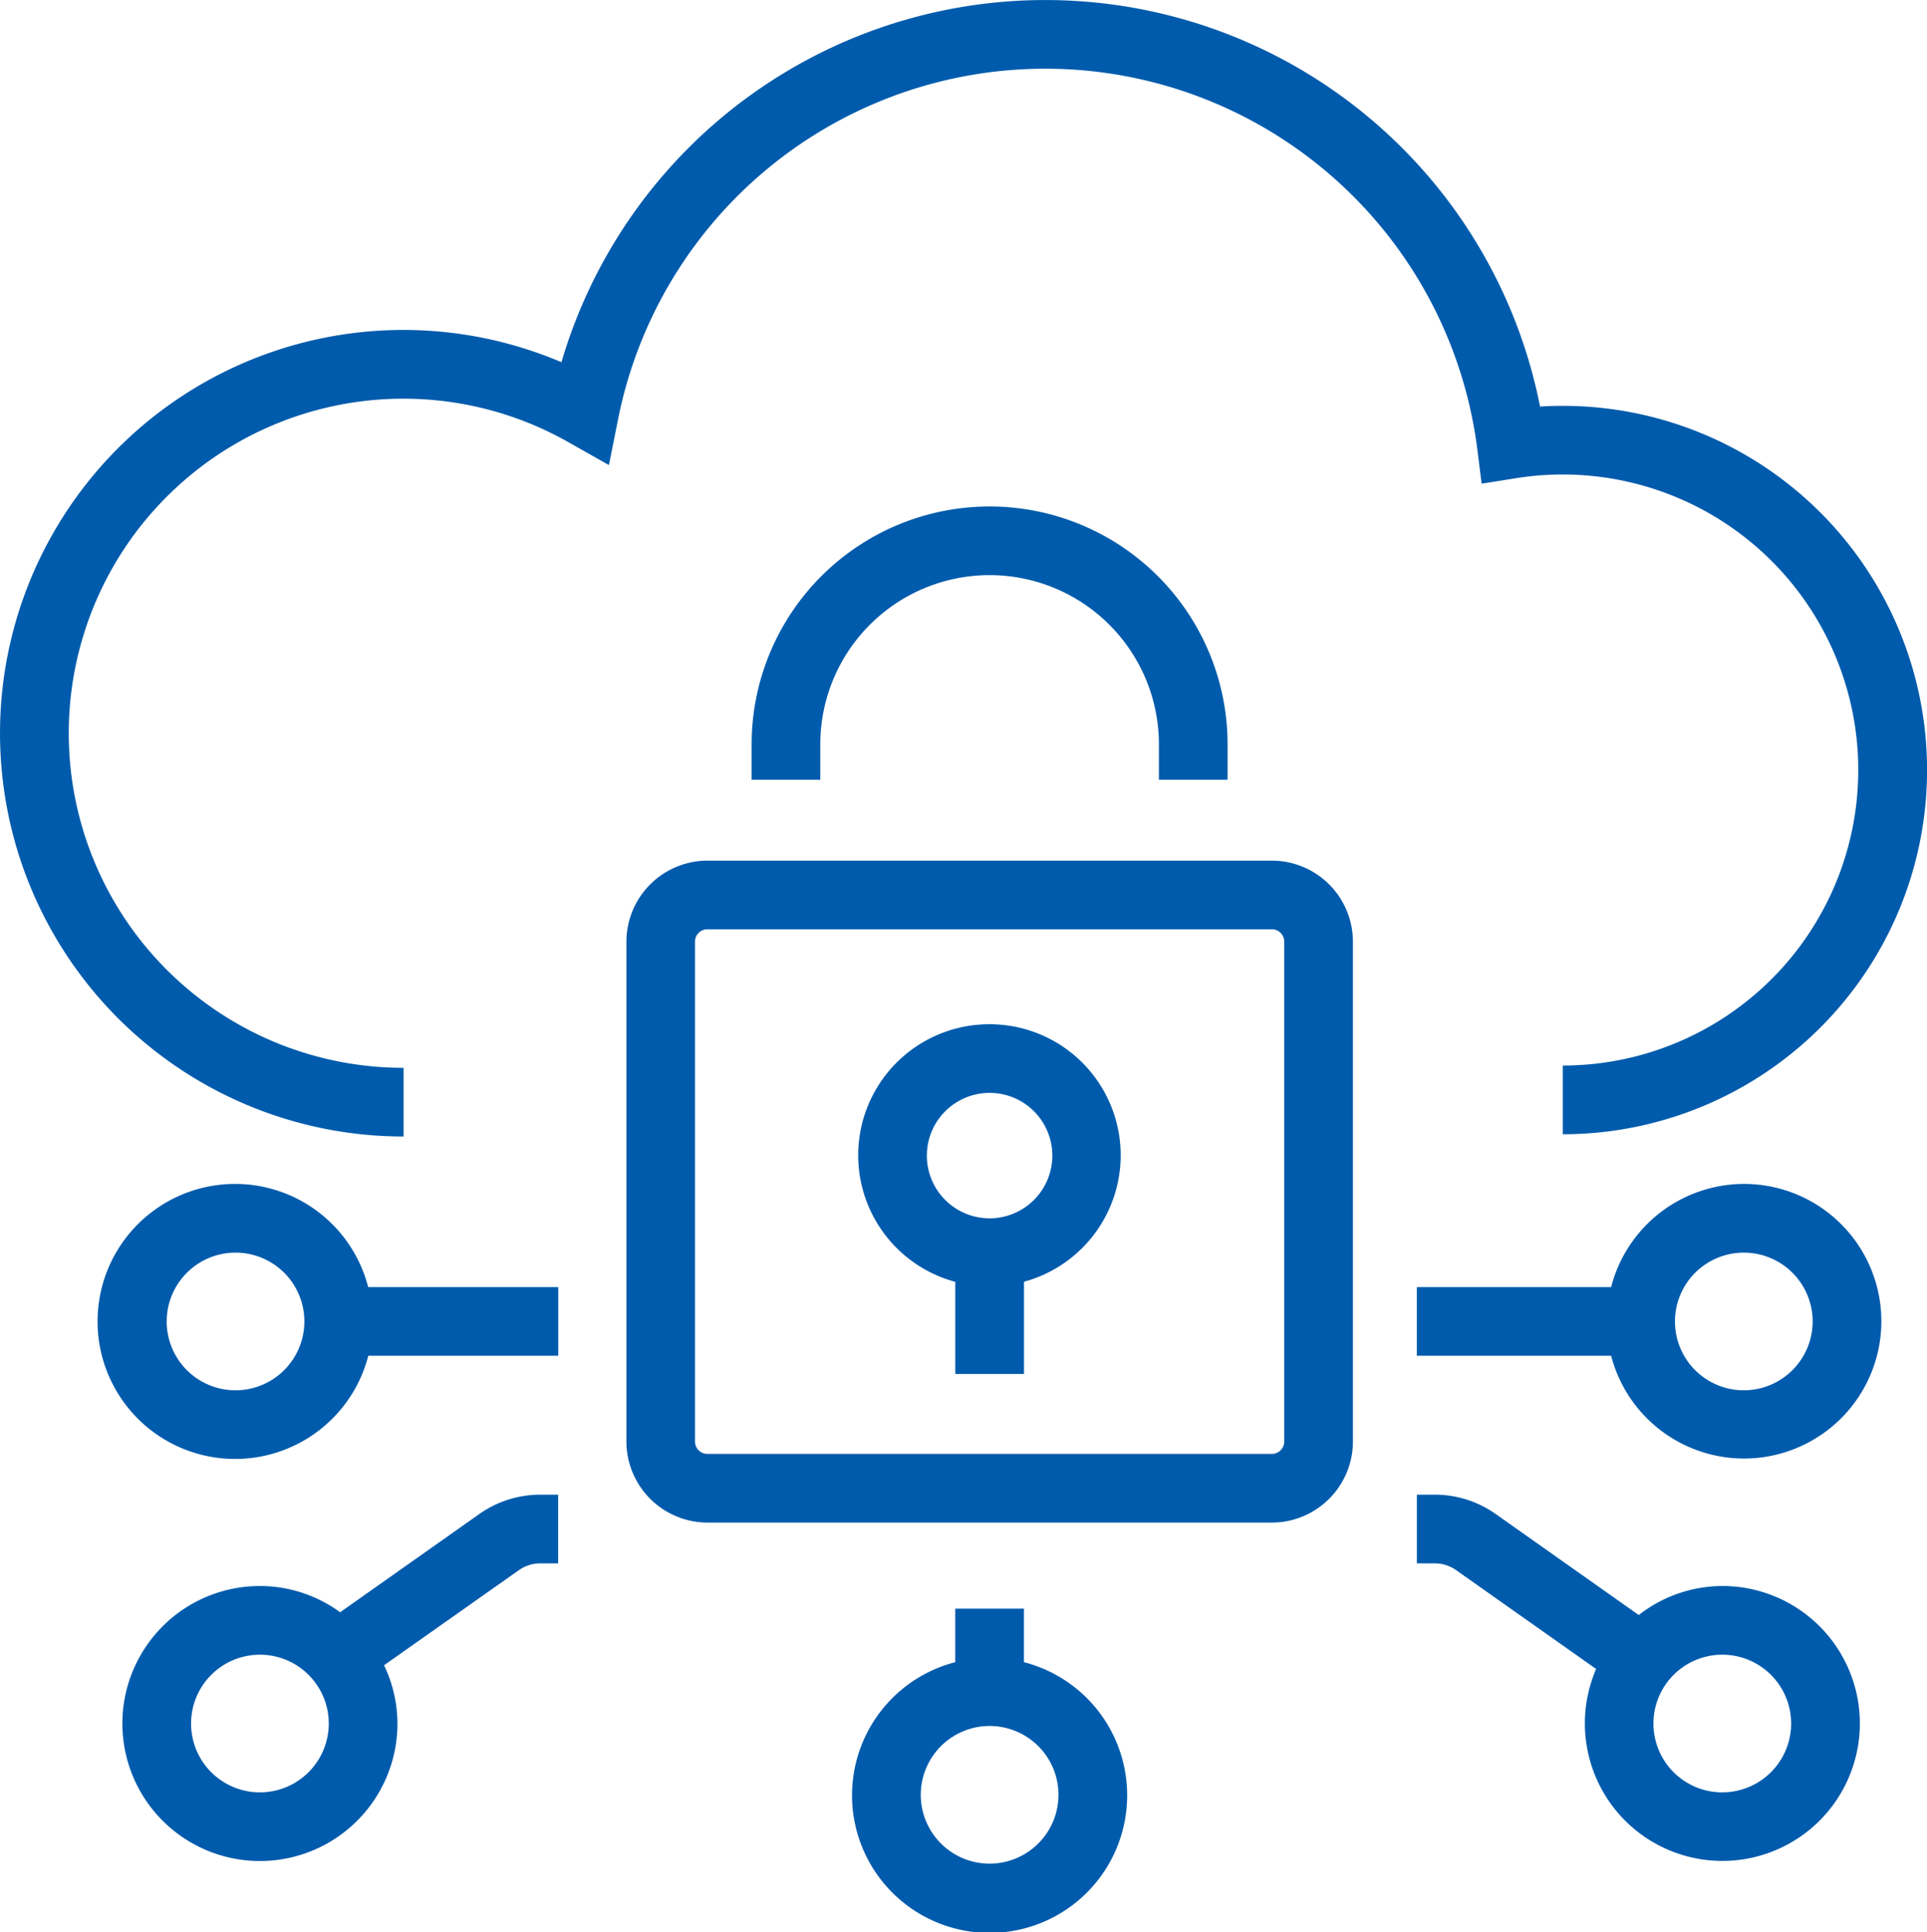
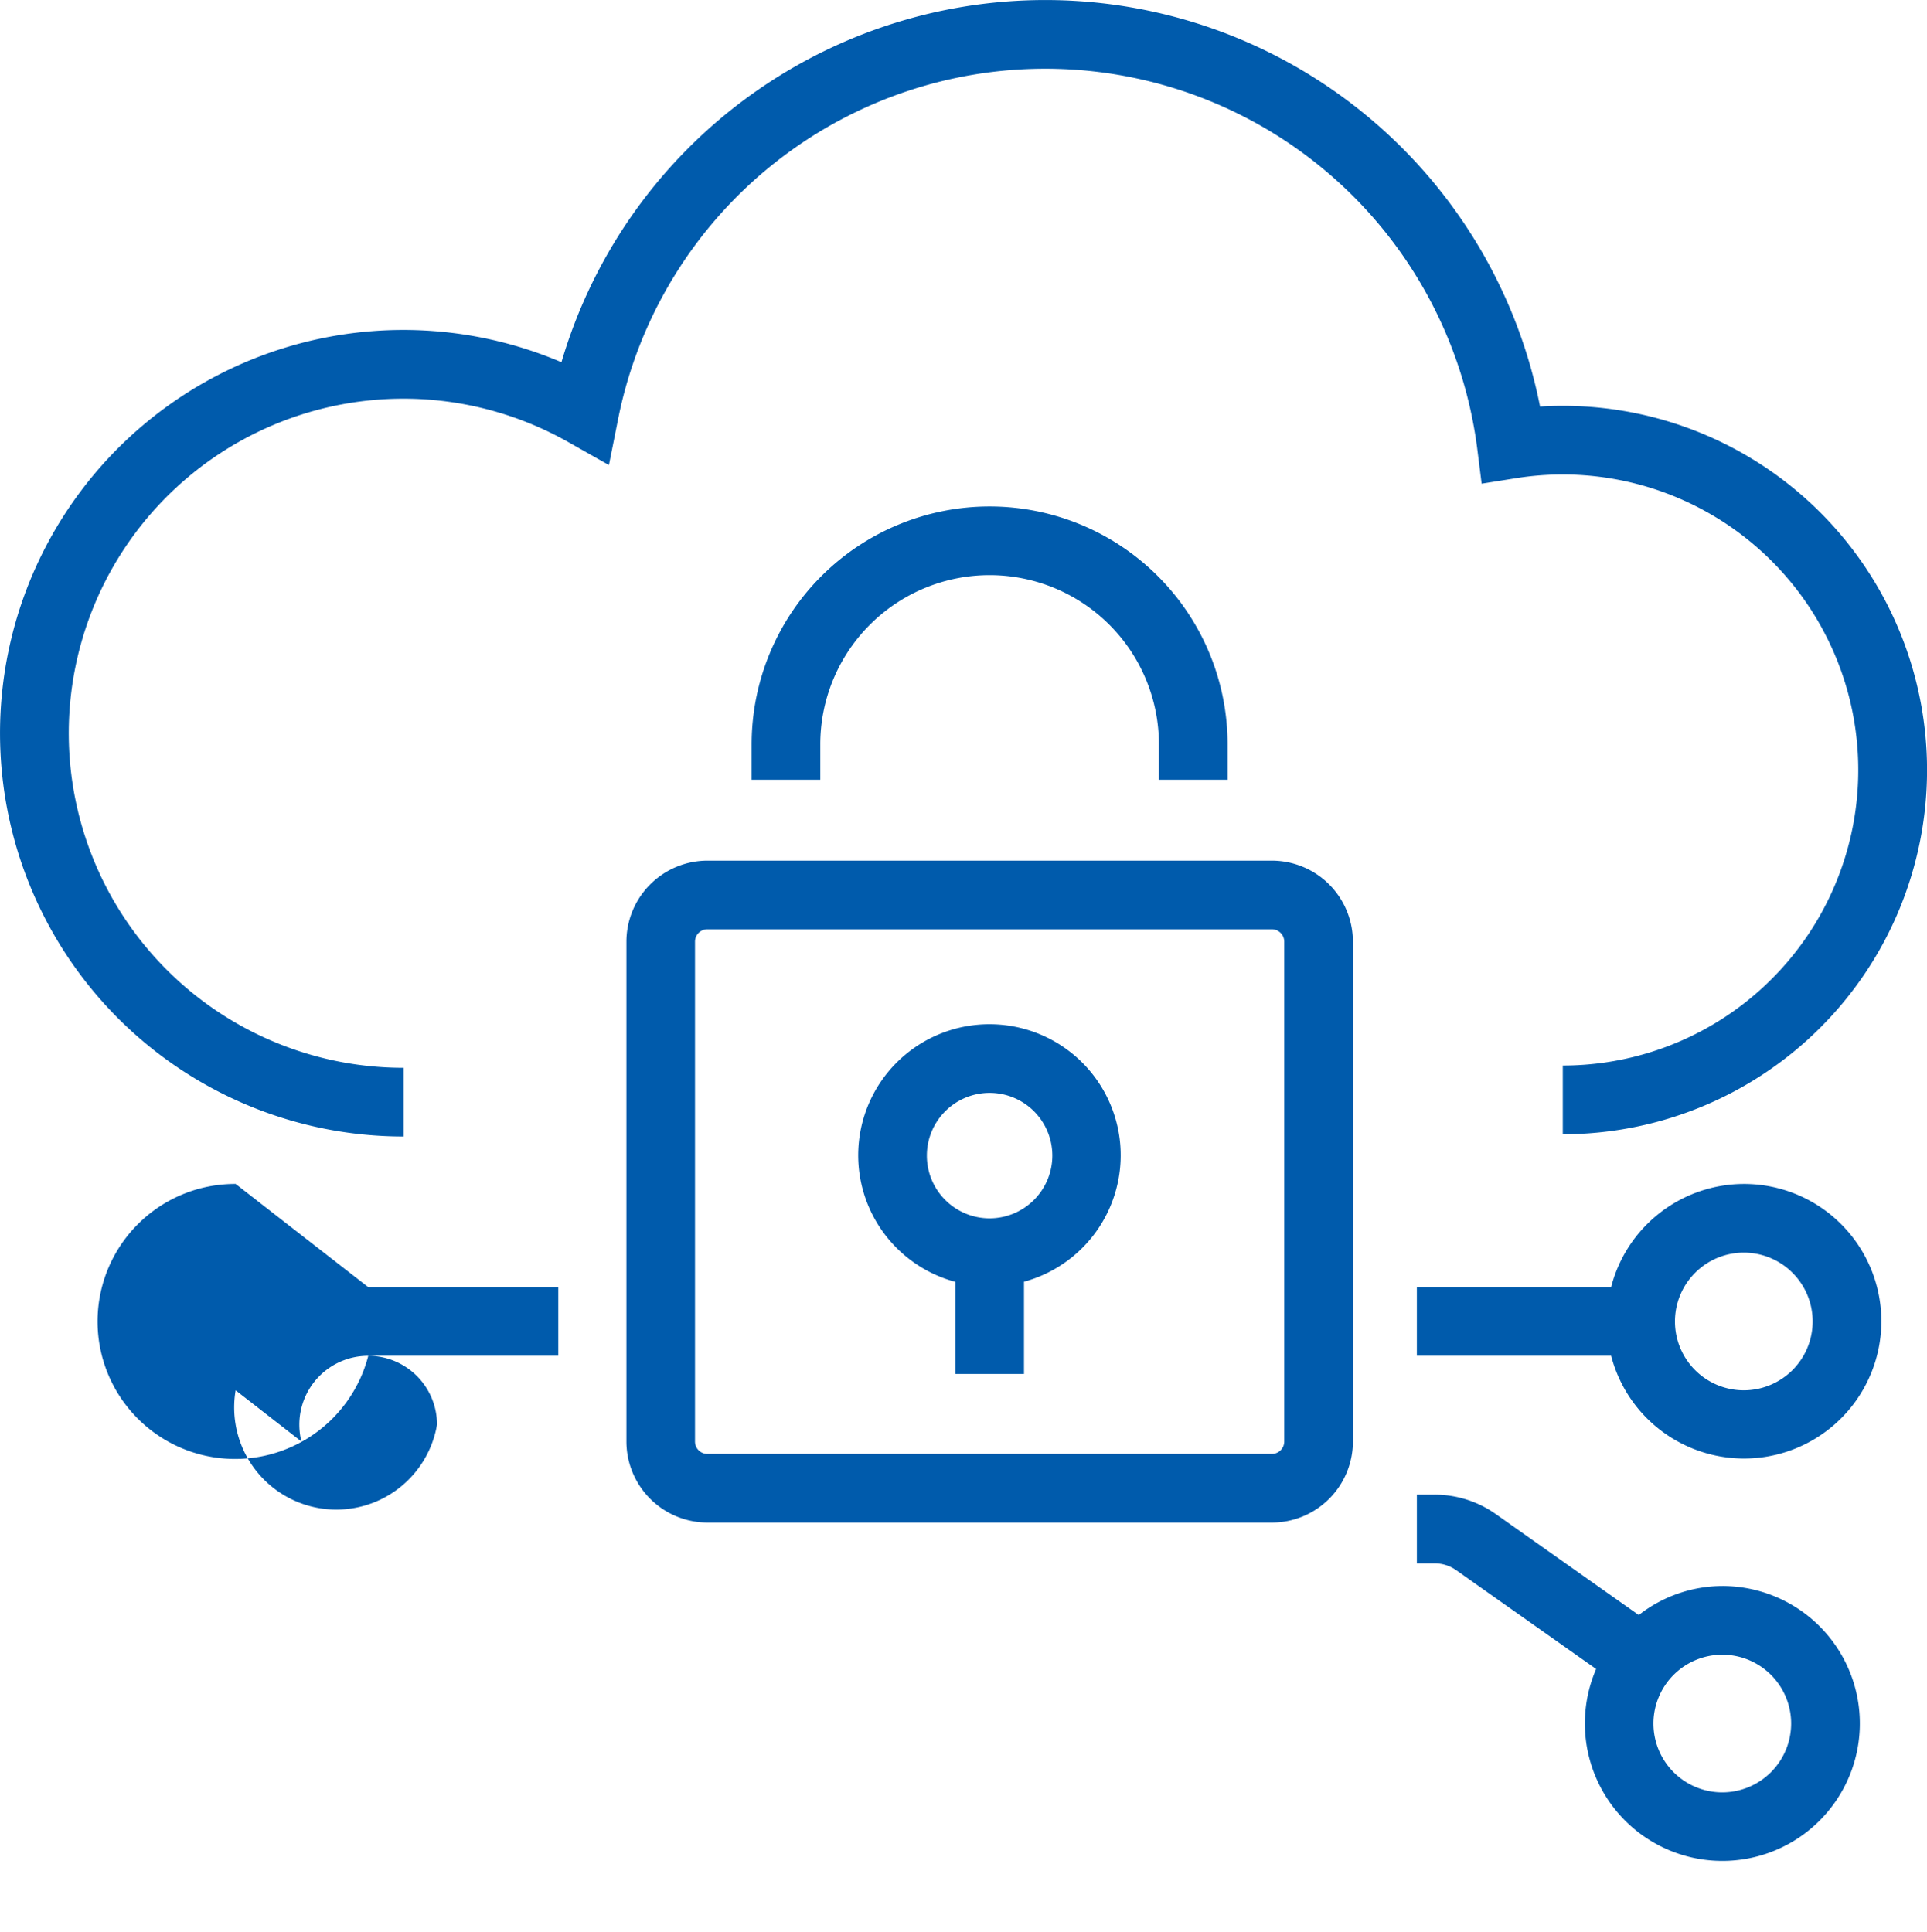
<svg xmlns="http://www.w3.org/2000/svg" width="70.95" height="71.162" viewBox="0 0 70.95 71.162">
  <defs>
    <clipPath id="a">
      <rect width="70.95" height="71.162" fill="none" />
    </clipPath>
  </defs>
  <g clip-path="url(#a)">
    <path d="M54.552,17.812l1.288-.205a10.883,10.883,0,1,1,1.7,21.633v2.53a13.412,13.412,0,1,0,0-26.824c-.279,0-.559.009-.837.027a18.567,18.567,0,0,0-36.031-1.634,14.851,14.851,0,1,0-5.813,28.514V39.324A12.321,12.321,0,1,1,20.9,16.268l1.52.859.342-1.714a16.036,16.036,0,0,1,31.627,1.1Z" transform="translate(0 0)" fill="#005bac" />
-     <path d="M16.673,43.91l-5.12,3.615A5.013,5.013,0,0,0,8.6,46.558a5.064,5.064,0,1,0,5.064,5.064,5,5,0,0,0-.494-2.145l4.961-3.5a1.361,1.361,0,0,1,.794-.252h.655v-2.53h-.655a3.887,3.887,0,0,0-2.253.716M8.6,54.158a2.535,2.535,0,1,1,2.535-2.536A2.538,2.538,0,0,1,8.6,54.158" transform="translate(0.97 11.849)" fill="#005bac" />
    <path d="M52.974,34.214a5.059,5.059,0,0,0-4.884,3.8H40.937v2.528H48.09a5.056,5.056,0,1,0,4.884-6.328m0,7.6a2.535,2.535,0,1,1,2.536-2.536,2.538,2.538,0,0,1-2.536,2.536" transform="translate(11.23 9.386)" fill="#005bac" />
    <path d="M52.183,46.558a5.014,5.014,0,0,0-3.075,1.069L43.844,43.91a3.883,3.883,0,0,0-2.252-.716h-.655v2.53h.655a1.367,1.367,0,0,1,.794.252l5.152,3.638a5.062,5.062,0,1,0,4.645-3.056m0,7.6a2.535,2.535,0,1,1,2.535-2.536,2.538,2.538,0,0,1-2.535,2.536" transform="translate(11.23 11.849)" fill="#005bac" />
-     <path d="M30.947,48.459V46.488H28.419v1.971a5.065,5.065,0,1,0,2.528,0m-1.264,7.42a2.535,2.535,0,1,1,2.536-2.536,2.538,2.538,0,0,1-2.536,2.536" transform="translate(6.753 12.753)" fill="#005bac" />
-     <path d="M7.9,34.214a5.064,5.064,0,1,0,4.884,6.328h6.995V38.014H12.78a5.059,5.059,0,0,0-4.884-3.8m0,7.6a2.535,2.535,0,1,1,2.535-2.536A2.538,2.538,0,0,1,7.9,41.814" transform="translate(0.776 9.386)" fill="#005bac" />
+     <path d="M7.9,34.214a5.064,5.064,0,1,0,4.884,6.328h6.995V38.014H12.78m0,7.6a2.535,2.535,0,1,1,2.535-2.536A2.538,2.538,0,0,1,7.9,41.814" transform="translate(0.776 9.386)" fill="#005bac" />
    <path d="M41.866,24.871H21.081A2.989,2.989,0,0,0,18.1,27.855V46.264a2.989,2.989,0,0,0,2.986,2.984H41.866a2.988,2.988,0,0,0,2.983-2.984V27.855a2.988,2.988,0,0,0-2.983-2.984m.454,21.393a.455.455,0,0,1-.454.455H21.081a.455.455,0,0,1-.456-.455V27.855a.456.456,0,0,1,.456-.456H41.866a.455.455,0,0,1,.454.456Z" transform="translate(4.964 6.823)" fill="#005bac" />
    <path d="M39.241,24.7v-1.3a8.762,8.762,0,0,0-17.524,0v1.3h2.528v-1.3a6.234,6.234,0,0,1,12.468,0v1.3Z" transform="translate(5.957 4.014)" fill="#005bac" />
    <path d="M29.635,29.6a4.826,4.826,0,0,0-1.264,9.487v3.391H30.9V39.083A4.826,4.826,0,0,0,29.635,29.6m0,7.148a2.31,2.31,0,1,1,2.309-2.309,2.312,2.312,0,0,1-2.309,2.309" transform="translate(6.802 8.119)" fill="#005bac" />
  </g>
</svg>